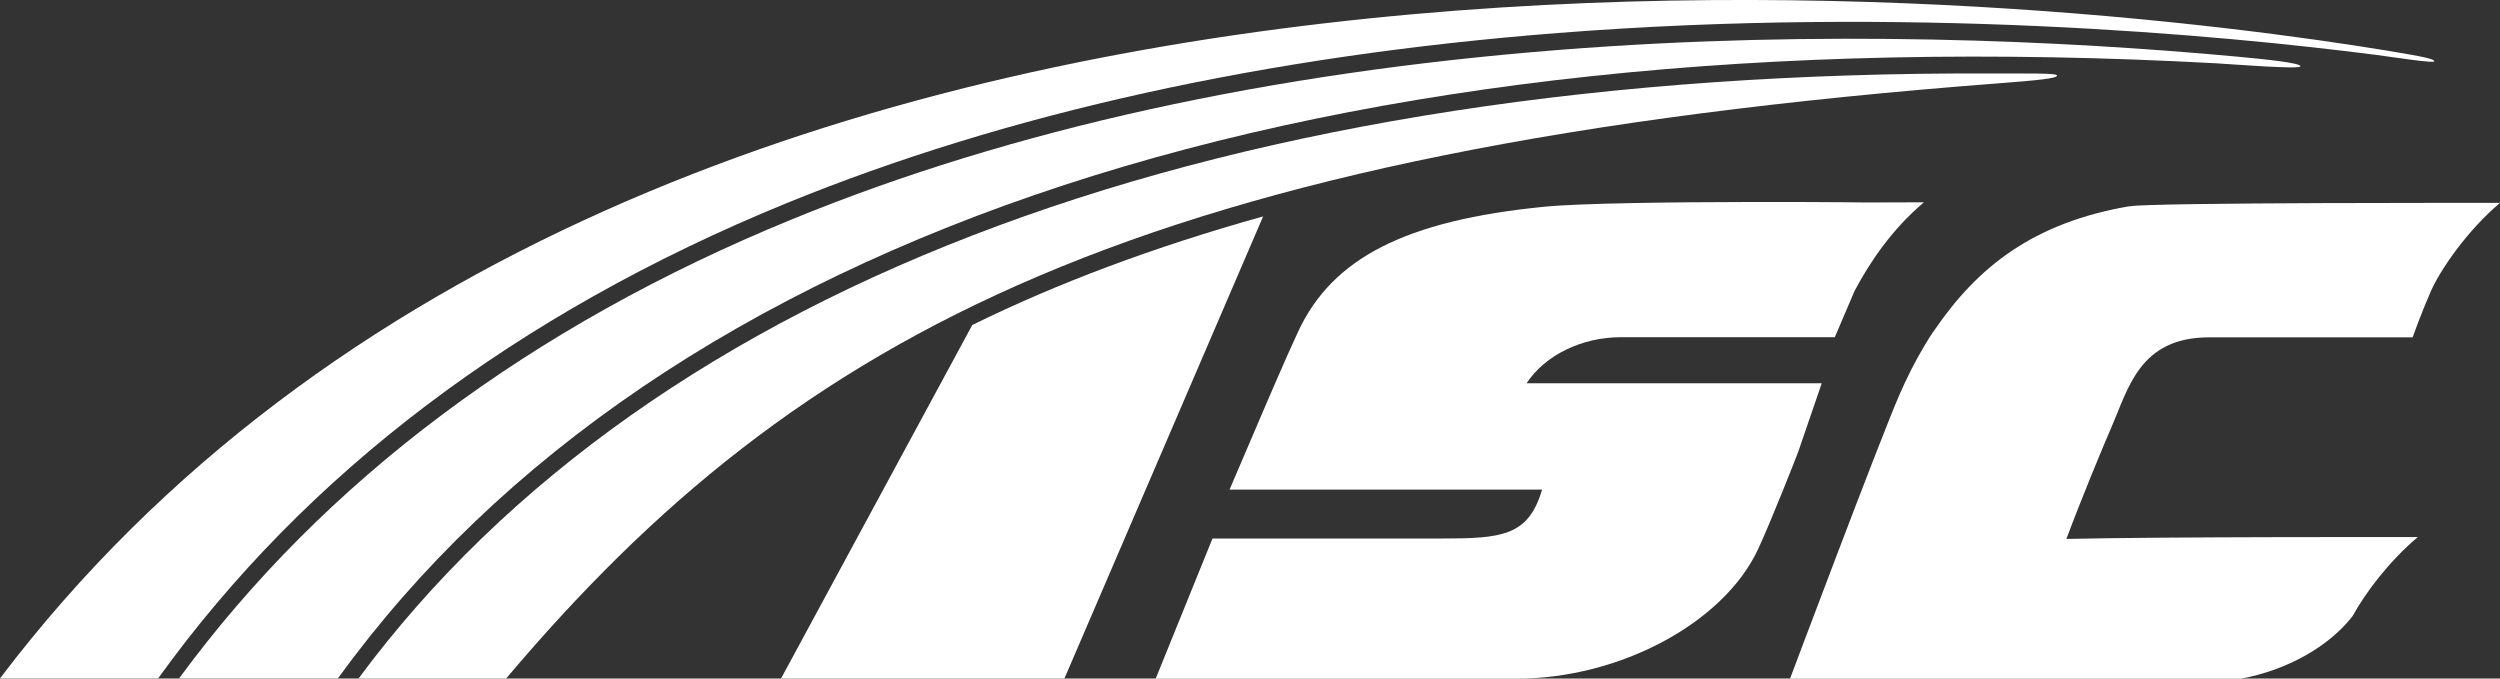
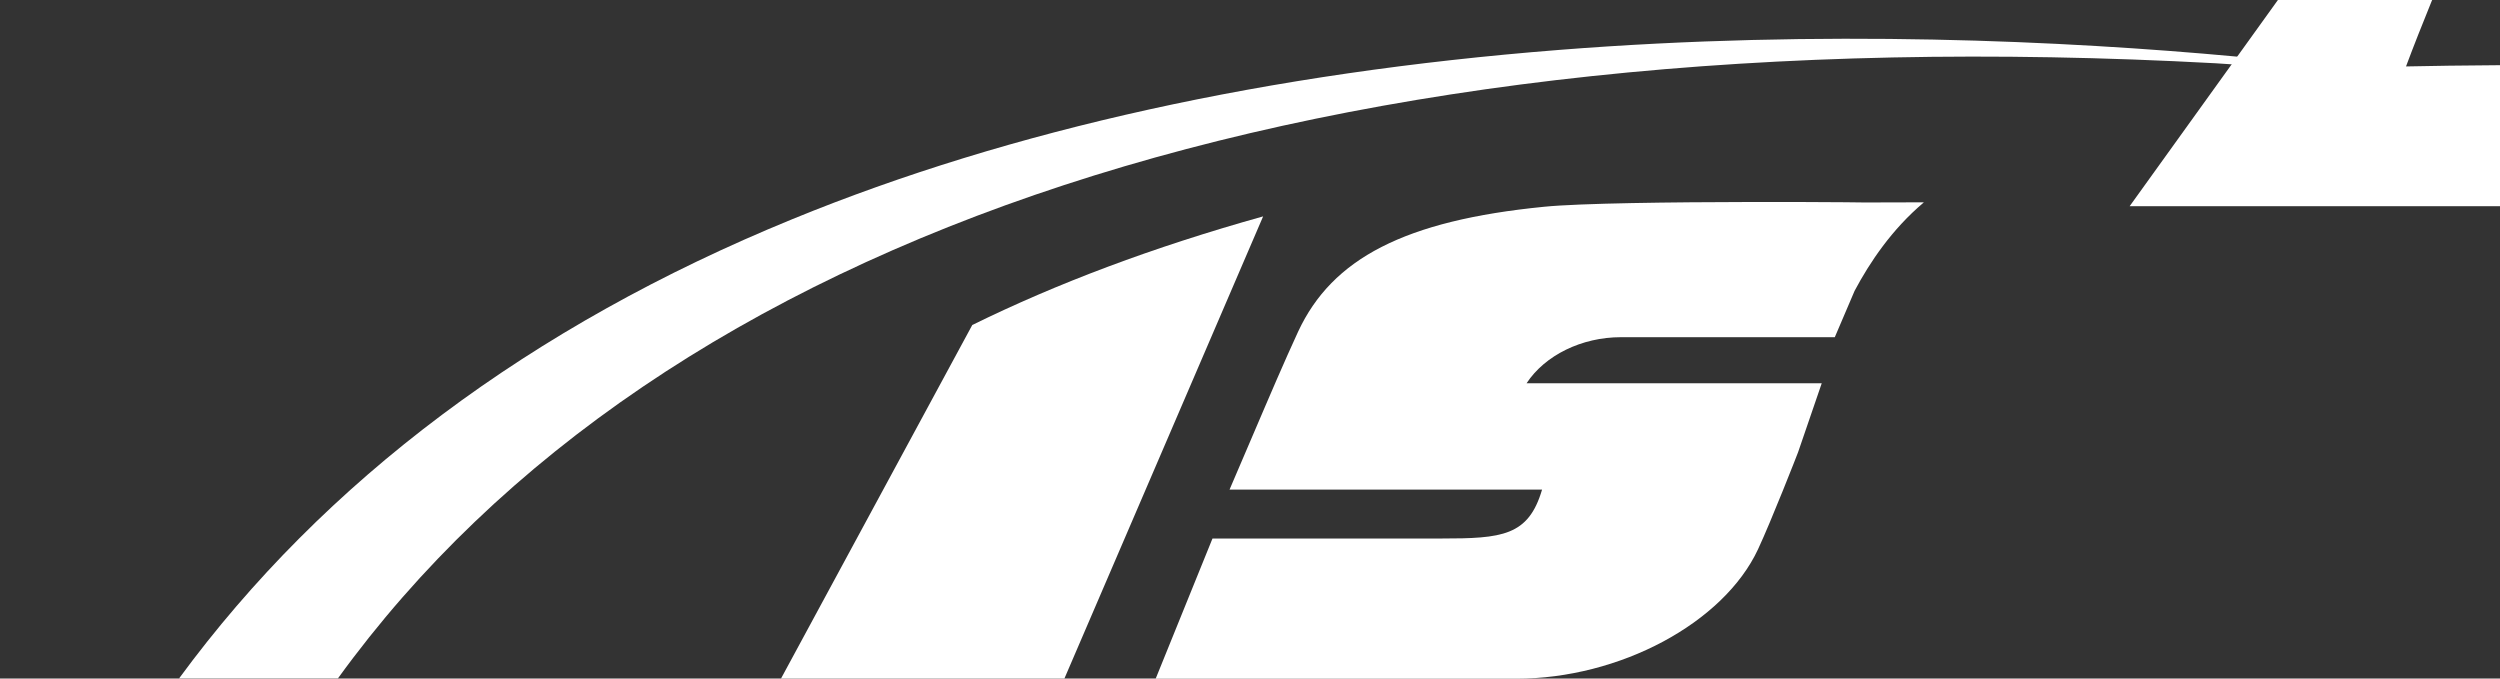
<svg xmlns="http://www.w3.org/2000/svg" id="_レイヤー_2" data-name="レイヤー 2" viewBox="0 0 174.23 47.29">
  <rect x="0" y="0" width="174.23" height="47.29" fill="#333333" stroke="none" />
  <defs>
    <style>
      .cls-1 {
        fill: #fff;
        stroke-width: 0px;
      }
    </style>
  </defs>
  <g id="_レイヤー_1-2" data-name="レイヤー 1">
    <path class="cls-1" d="M54.43,47.29h19.75l13.85-32.21c-7.72,2.16-14.39,4.68-20.27,7.57l-13.33,24.64Z" />
-     <path class="cls-1" d="M54.79,14.17c15.36-6.28,33.45-10.28,53.78-11.87,24.37-1.91,46.19.13,57.06,1.53,1.29.17,4.02.6,4.02.44s-.69-.31-3.28-.74C145.16.05,45.41-12.64,0,47.28c0,0,4.86,0,11.02,0,10.28-14.29,25-25.43,43.77-33.11" />
-     <path class="cls-1" d="M24.99,47.29c4.57,0,8.47,0,10.28,0C55.62,23.2,79.25,10.37,139.5,5.79c2.48-.19,3.86-.33,3.86-.52s-1.87-.14-4.63-.15c-53.36-.2-93.21,14.46-113.74,42.16" />
    <path class="cls-1" d="M108.64,3.48c-20.2,1.59-38.17,5.55-53.41,11.79-18.26,7.47-32.63,18.23-42.75,32.01,3.57,0,7.47,0,11.07,0C46.09,16.14,92.33,1.03,154.42,4.41c.69.04,2.15.15,3.44.22,1.31.07,2.46.11,2.46-.01,0-.24-2.35-.48-4.49-.68-11.83-1.09-28.79-1.91-47.19-.46" />
    <path class="cls-1" d="M134.06,14.1s-8.46.02-4.45.02-17.03-.21-22,.29c-9.72.96-14.77,3.61-17.14,8.7-.87,1.87-2.3,5.21-2.31,5.24l-2.47,5.77h21.78c-.95,3.24-2.79,3.41-7.03,3.41h-15.94l-3.96,9.77h25.12c7.22,0,14.46-3.88,16.86-9.02.95-2.04,2.72-6.57,2.79-6.76l1.65-4.81h-20.57c1.28-1.95,3.84-3.21,6.57-3.21h14.91l1.38-3.23c1.06-1.99,2.59-4.28,4.82-6.16" />
-     <path class="cls-1" d="M148.42,14.37c-6.75,1.15-10.6,4.27-13.55,8.56-.29.4-.55.81-.79,1.23-.62,1.04-1.19,2.17-1.73,3.41-1.43,3.31-7.6,19.73-7.6,19.73h31.42c3.2-.59,6.14-2.23,7.79-4.37.91-1.65,2.54-3.81,4.54-5.5,0,0-17.73-.03-24.49.13,1.02-2.74,2.62-6.6,3.13-7.76,1.2-2.76,1.98-6.29,6.82-6.29h14.18s.59-1.66,1.27-3.21c.68-1.55,2.59-4.28,4.82-6.16,0,0-24.5-.04-25.81.24" />
+     <path class="cls-1" d="M148.42,14.37h31.42c3.2-.59,6.14-2.23,7.79-4.37.91-1.65,2.54-3.81,4.54-5.5,0,0-17.73-.03-24.49.13,1.02-2.74,2.62-6.6,3.13-7.76,1.2-2.76,1.98-6.29,6.82-6.29h14.18s.59-1.66,1.27-3.21c.68-1.55,2.59-4.28,4.82-6.16,0,0-24.5-.04-25.81.24" />
  </g>
</svg>